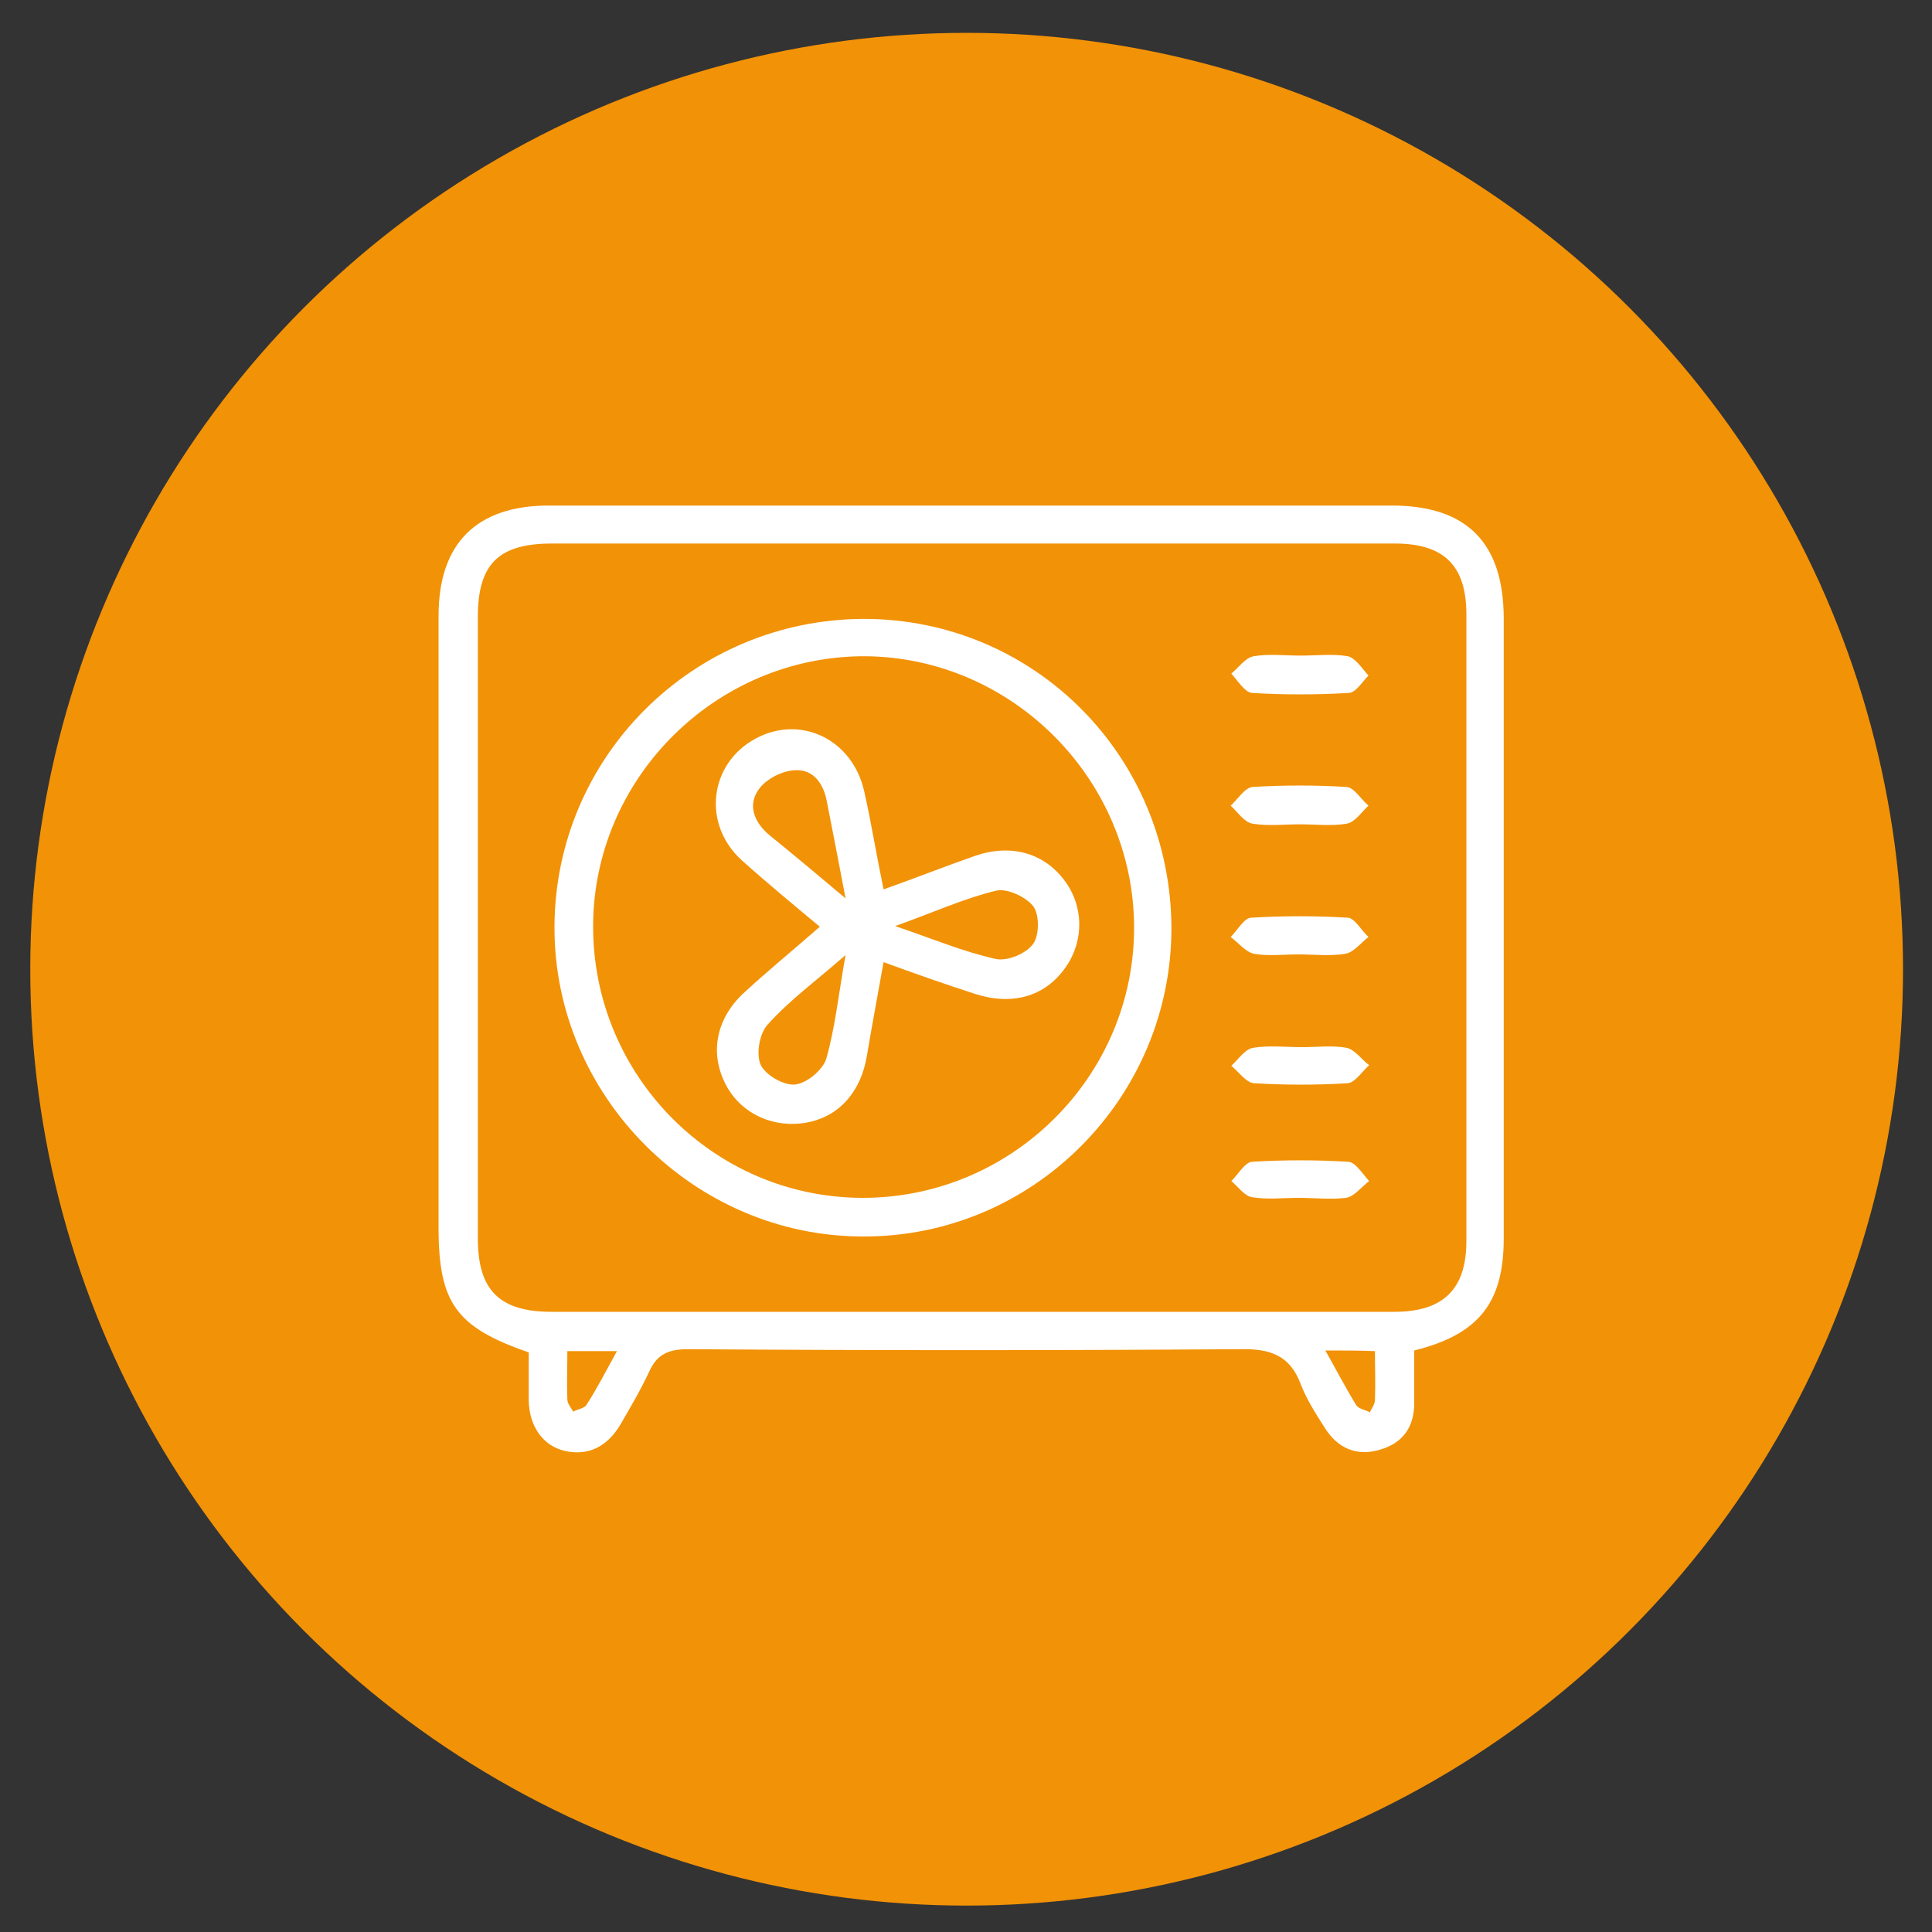
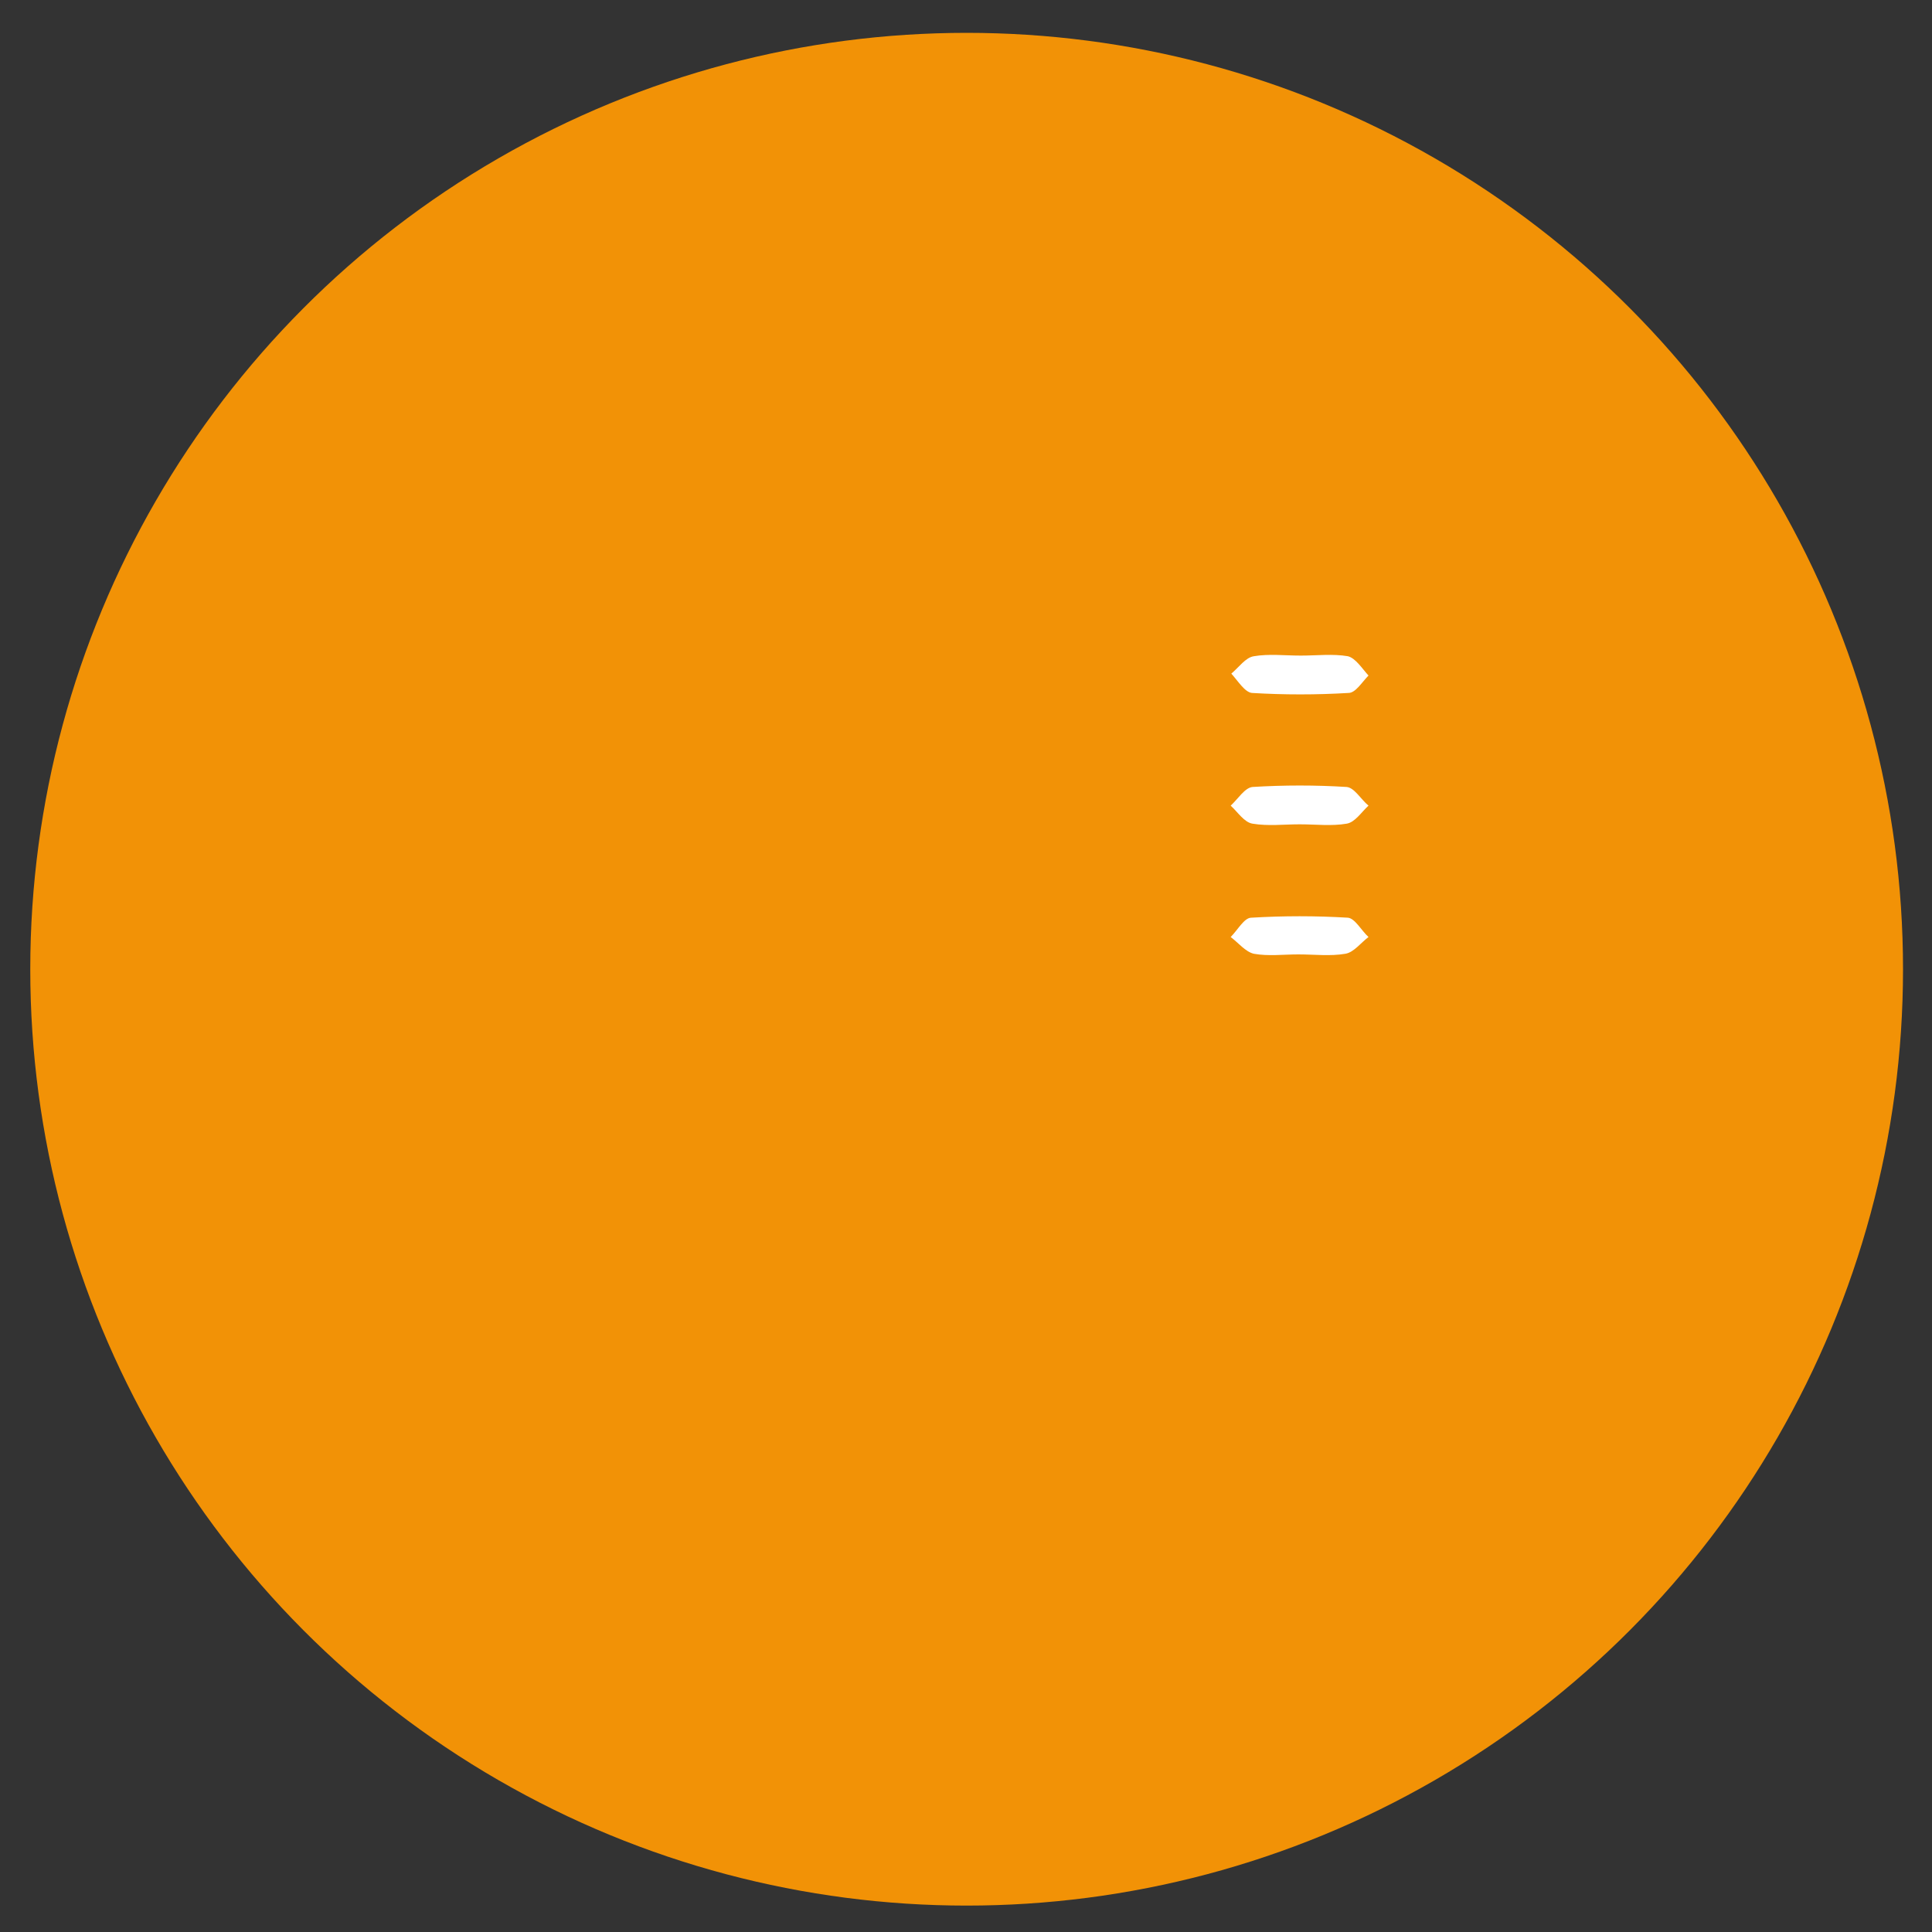
<svg xmlns="http://www.w3.org/2000/svg" version="1.1" id="Ebene_1" x="0px" y="0px" viewBox="0 0 300 300" style="enable-background:new 0 0 300 300;" xml:space="preserve" width="85" height="85">
  <rect x="0" y="0" width="300" height="300" fill="#333333" stroke="none" />
  <style type="text/css">
	.st0{fill:#F29206;}
	.st1{fill:#FFFFFF;}
</style>
  <circle class="st0" cx="150.1" cy="150.5" r="145.4" />
  <g>
-     <path class="st1" d="M219.6,209.7c0,2.9,0,5.5,0,8.2c0,3.7-1.8,6.2-5.3,7.2c-3.6,1.1-6.6-0.2-8.6-3.4c-1.4-2.2-2.8-4.4-3.7-6.7   c-1.7-4.6-4.8-5.6-9.5-5.5c-28.6,0.2-57.2,0.2-85.7,0c-3,0-4.8,0.8-6,3.5c-1.3,2.8-2.9,5.5-4.4,8.1c-2.1,3.6-5.1,5-8.7,4.2   c-3.4-0.8-5.5-3.8-5.6-7.8c0-2.5,0-5.1,0-7.5c-11.3-3.9-14-7.7-14-19.4c0-31.7,0-63.3,0-95c0-11.2,5.9-17.1,17.1-17.1   c43.6,0,87.3,0,130.9,0c11.7,0,17.4,5.8,17.4,17.6c0,32.1,0,64.1,0,96.2C233.5,202.2,229.7,207.2,219.6,209.7z M150.8,203.7   c21.9,0,43.8,0,65.7,0c7.6,0,11.2-3.5,11.2-11c0-32.4,0-64.9,0-97.3c0-7.6-3.5-11-11.1-11c-43.6,0-87.3,0-130.9,0   c-8.3,0-11.5,3.2-11.5,11.4c0,32.2,0,64.4,0,96.5c0,8.1,3.4,11.4,11.5,11.4C107.3,203.7,129.1,203.7,150.8,203.7z M95.8,209.8   c-2.9,0-5.2,0-7.7,0c0,2.7-0.1,5.1,0,7.5c0,0.7,0.6,1.3,0.9,1.9c0.7-0.4,1.8-0.5,2.1-1.1C92.7,215.6,94.1,212.9,95.8,209.8z    M205.8,209.7c1.8,3.2,3.2,5.9,4.8,8.5c0.4,0.6,1.4,0.7,2.1,1.1c0.3-0.6,0.8-1.3,0.8-1.9c0.1-2.5,0-5,0-7.6   C210.9,209.7,208.8,209.7,205.8,209.7z" />
-     <path class="st1" d="M181.9,144.1c0,26.4-21.5,48-47.9,47.9c-26.2,0-48-21.8-47.9-48.1c0.1-26.4,21.5-47.7,48-47.8   C160.6,96.1,181.8,117.4,181.9,144.1z M92.1,143.7c-0.1,23.2,18.6,42.2,41.7,42.3c23.3,0.1,42.4-18.9,42.3-42.1   c-0.1-22.9-18.9-41.8-41.7-42C111.3,101.8,92.2,120.7,92.1,143.7z" />
    <path class="st1" d="M202,101.8c2.4,0,5-0.3,7.3,0.1c1.2,0.3,2.2,1.9,3.2,3c-1,1-2,2.7-3.1,2.7c-5,0.3-10,0.3-15,0   c-1.1-0.1-2.2-1.9-3.2-3c1.2-1,2.2-2.5,3.5-2.7C197,101.5,199.5,101.8,202,101.8z" />
    <path class="st1" d="M201.8,128c-2.4,0-4.9,0.3-7.3-0.1c-1.3-0.2-2.3-1.8-3.4-2.8c1.1-1,2.2-2.8,3.4-2.9c4.9-0.3,9.8-0.3,14.6,0   c1.2,0.1,2.2,1.9,3.4,2.9c-1.1,1-2.1,2.6-3.4,2.8C206.8,128.3,204.3,128,201.8,128z" />
    <path class="st1" d="M201.6,148.2c-2.3,0-4.7,0.3-6.9-0.1c-1.3-0.3-2.4-1.7-3.6-2.6c1.1-1.1,2.1-3,3.2-3c5-0.3,10-0.3,15,0   c1.1,0.1,2.1,2,3.2,3c-1.2,0.9-2.3,2.4-3.6,2.6C206.6,148.5,204.1,148.2,201.6,148.2z" />
-     <path class="st1" d="M201.7,186c-2.4,0-4.9,0.3-7.3-0.1c-1.2-0.2-2.2-1.7-3.2-2.5c1.1-1.1,2.1-2.9,3.2-3c5-0.3,10-0.3,15,0   c1.1,0.1,2.2,1.9,3.2,3c-1.2,0.9-2.3,2.4-3.6,2.6C206.6,186.3,204.1,186,201.7,186z" />
-     <path class="st1" d="M202.2,162.6c2.3,0,4.7-0.3,6.9,0.1c1.3,0.3,2.3,1.8,3.5,2.7c-1.1,1-2.2,2.7-3.3,2.8c-4.8,0.3-9.7,0.3-14.6,0   c-1.2-0.1-2.3-1.7-3.5-2.7c1.1-1,2.1-2.6,3.4-2.8C197,162.3,199.6,162.6,202.2,162.6z" />
-     <path class="st1" d="M137.2,138.1c5.1-1.8,9.6-3.6,14.2-5.2c5.5-1.9,10.6-0.5,13.8,3.7c3.1,4,3.2,9.5,0.2,13.7   c-3.2,4.5-8.3,5.9-14.1,4c-4.6-1.5-9.2-3.1-14.1-4.9c-0.9,5.1-1.8,9.8-2.6,14.6c-1,5.9-4.7,9.7-9.9,10.4   c-5.3,0.7-10.2-1.9-12.3-6.6c-2.2-4.8-1-10,3.4-13.9c3.6-3.3,7.4-6.4,11.5-10c-4.2-3.5-8.2-6.8-12.1-10.3c-6.2-5.6-5.1-15,2.1-18.9   c7-3.8,15.1,0.1,16.9,8.2C135.3,127.8,136.1,132.8,137.2,138.1z M131.3,139.5c-1.1-5.8-2-10.4-2.9-15c-0.5-2.8-2.1-5.1-5-4.9   c-2,0.1-4.5,1.4-5.6,3c-1.8,2.5-0.6,5.2,1.7,7.1C123.2,132.7,126.8,135.7,131.3,139.5z M139,143.8c5.9,2,10.6,4,15.6,5.1   c1.8,0.4,4.7-0.8,5.8-2.3c1-1.3,1-4.5,0.1-5.8c-1.1-1.5-4.1-2.9-5.8-2.5C149.7,139.5,144.9,141.7,139,143.8z M131.3,148.3   c-4.7,4.1-8.8,7.1-12.1,10.8c-1.3,1.4-1.8,4.6-1.1,6.2c0.7,1.6,3.6,3.3,5.4,3.1c1.8-0.2,4.3-2.3,4.8-4   C129.7,159.5,130.2,154.4,131.3,148.3z" />
  </g>
</svg>